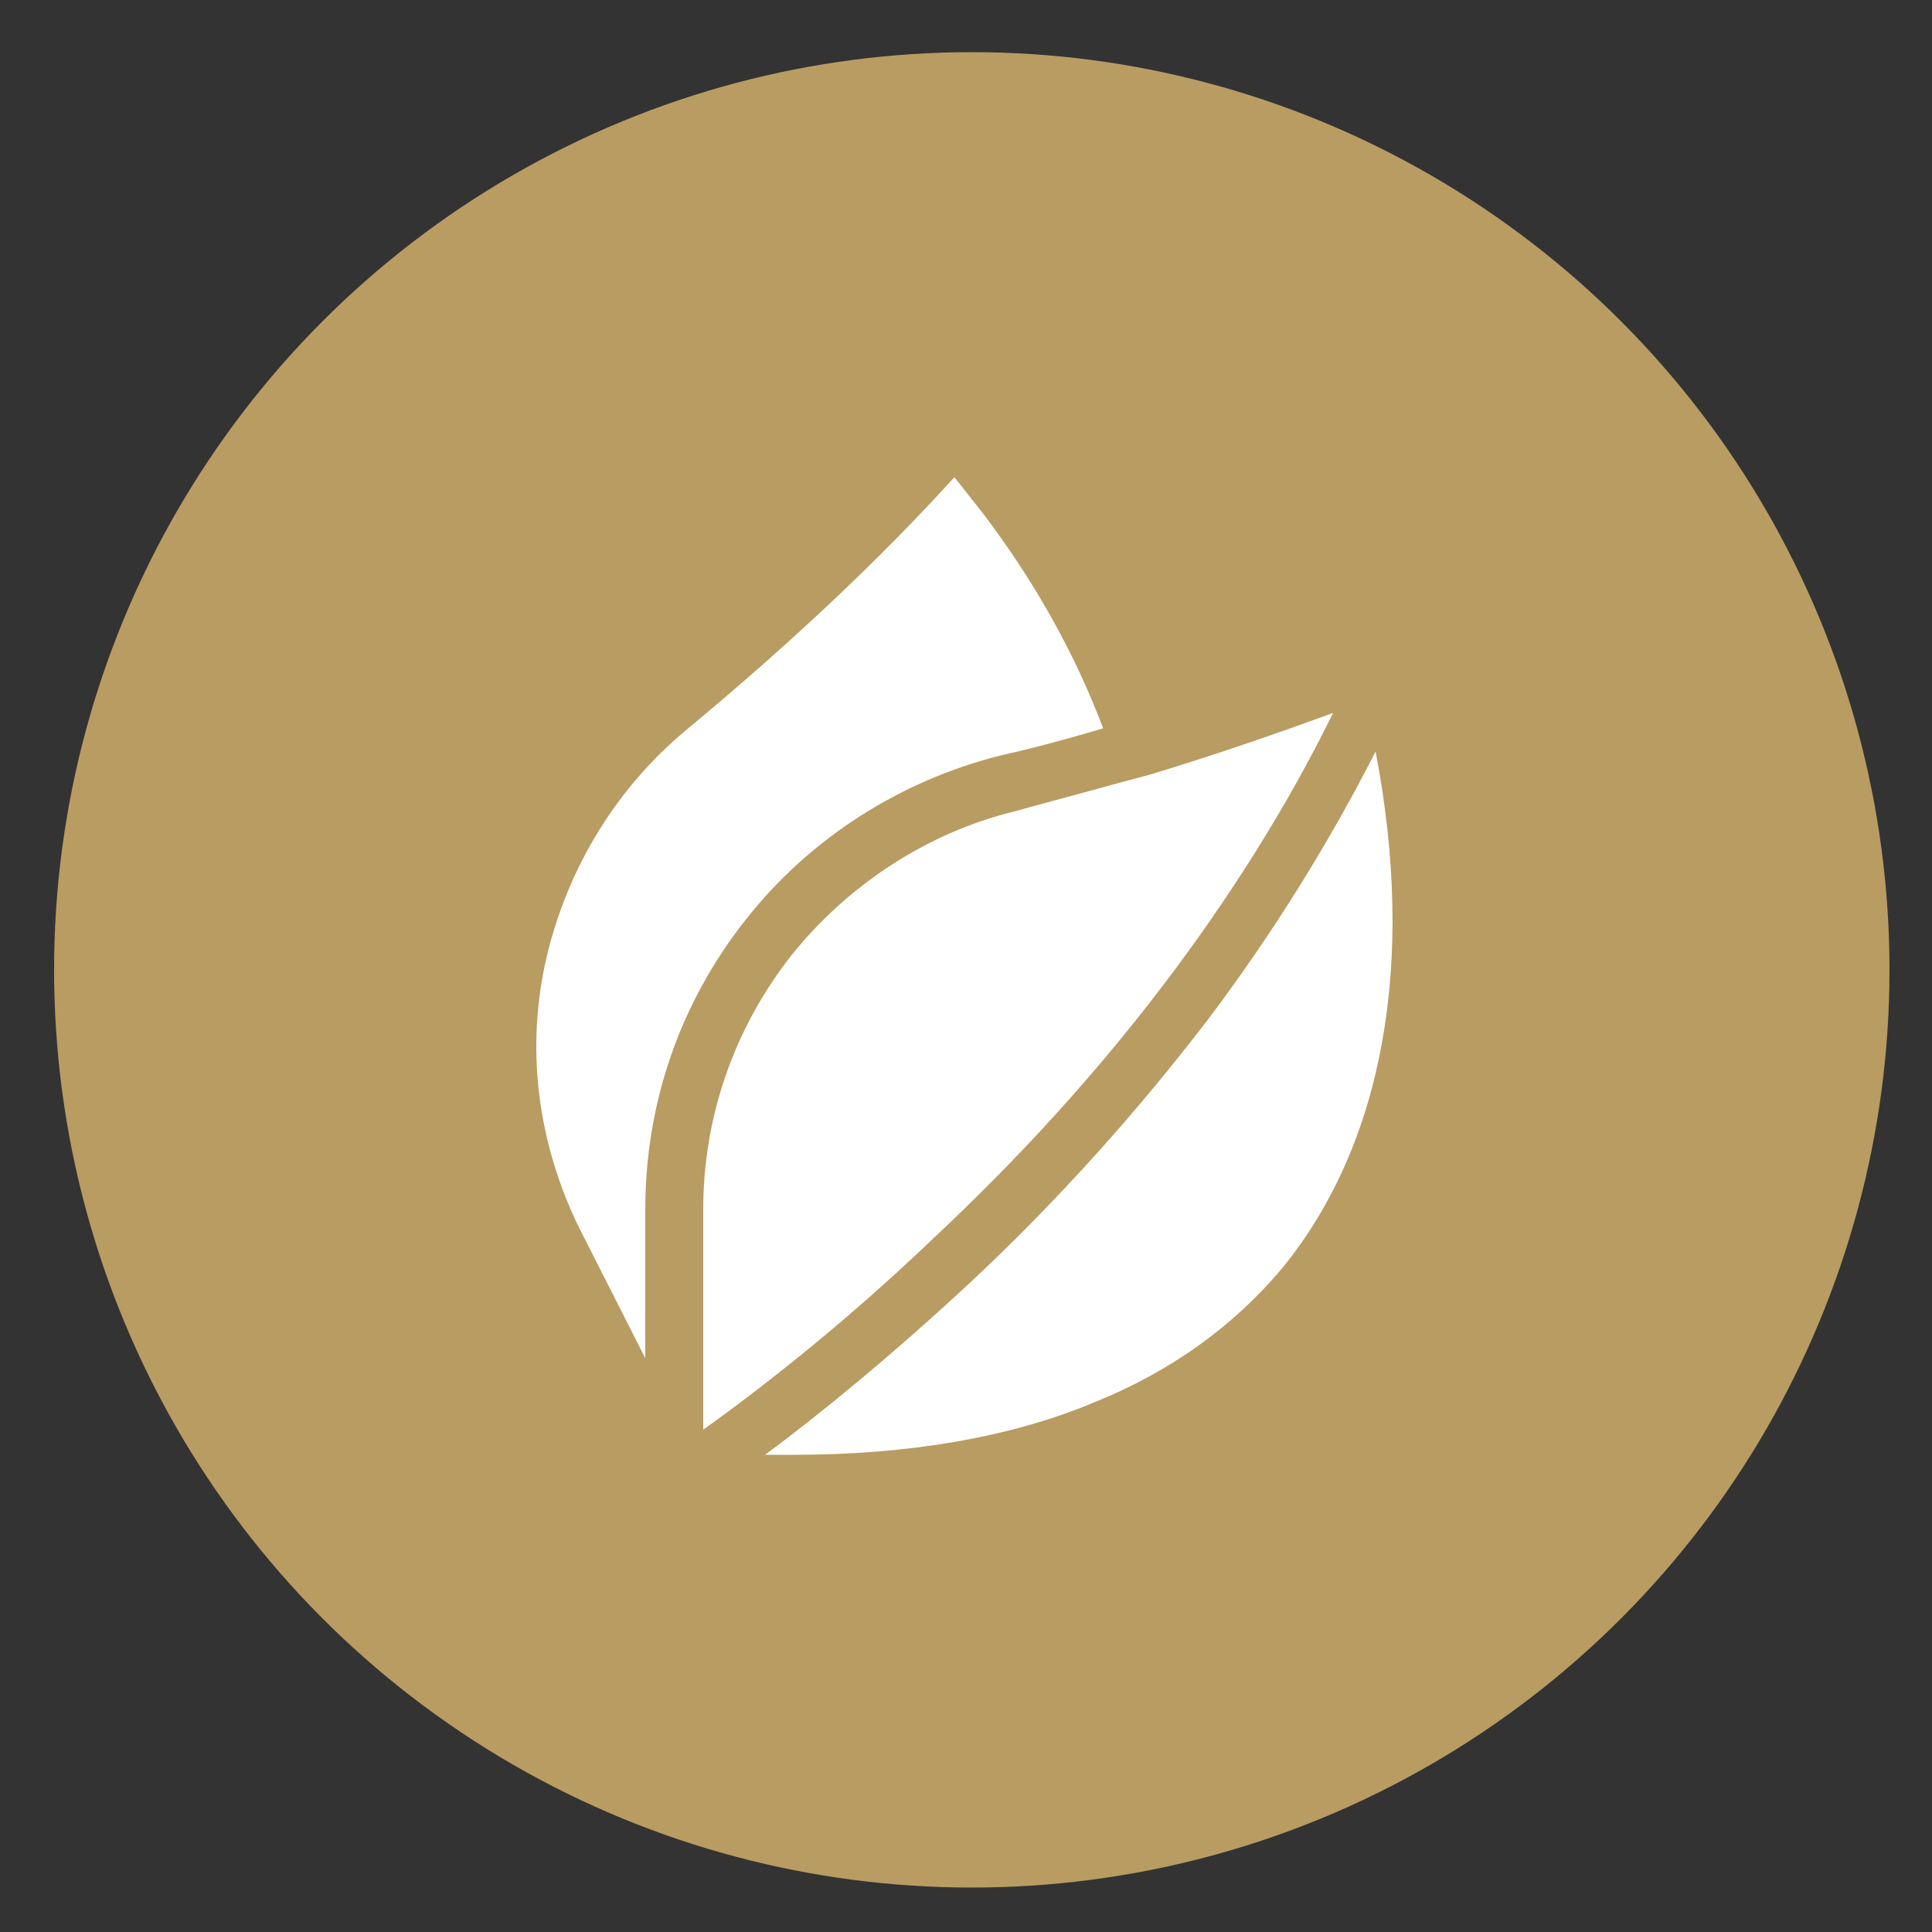
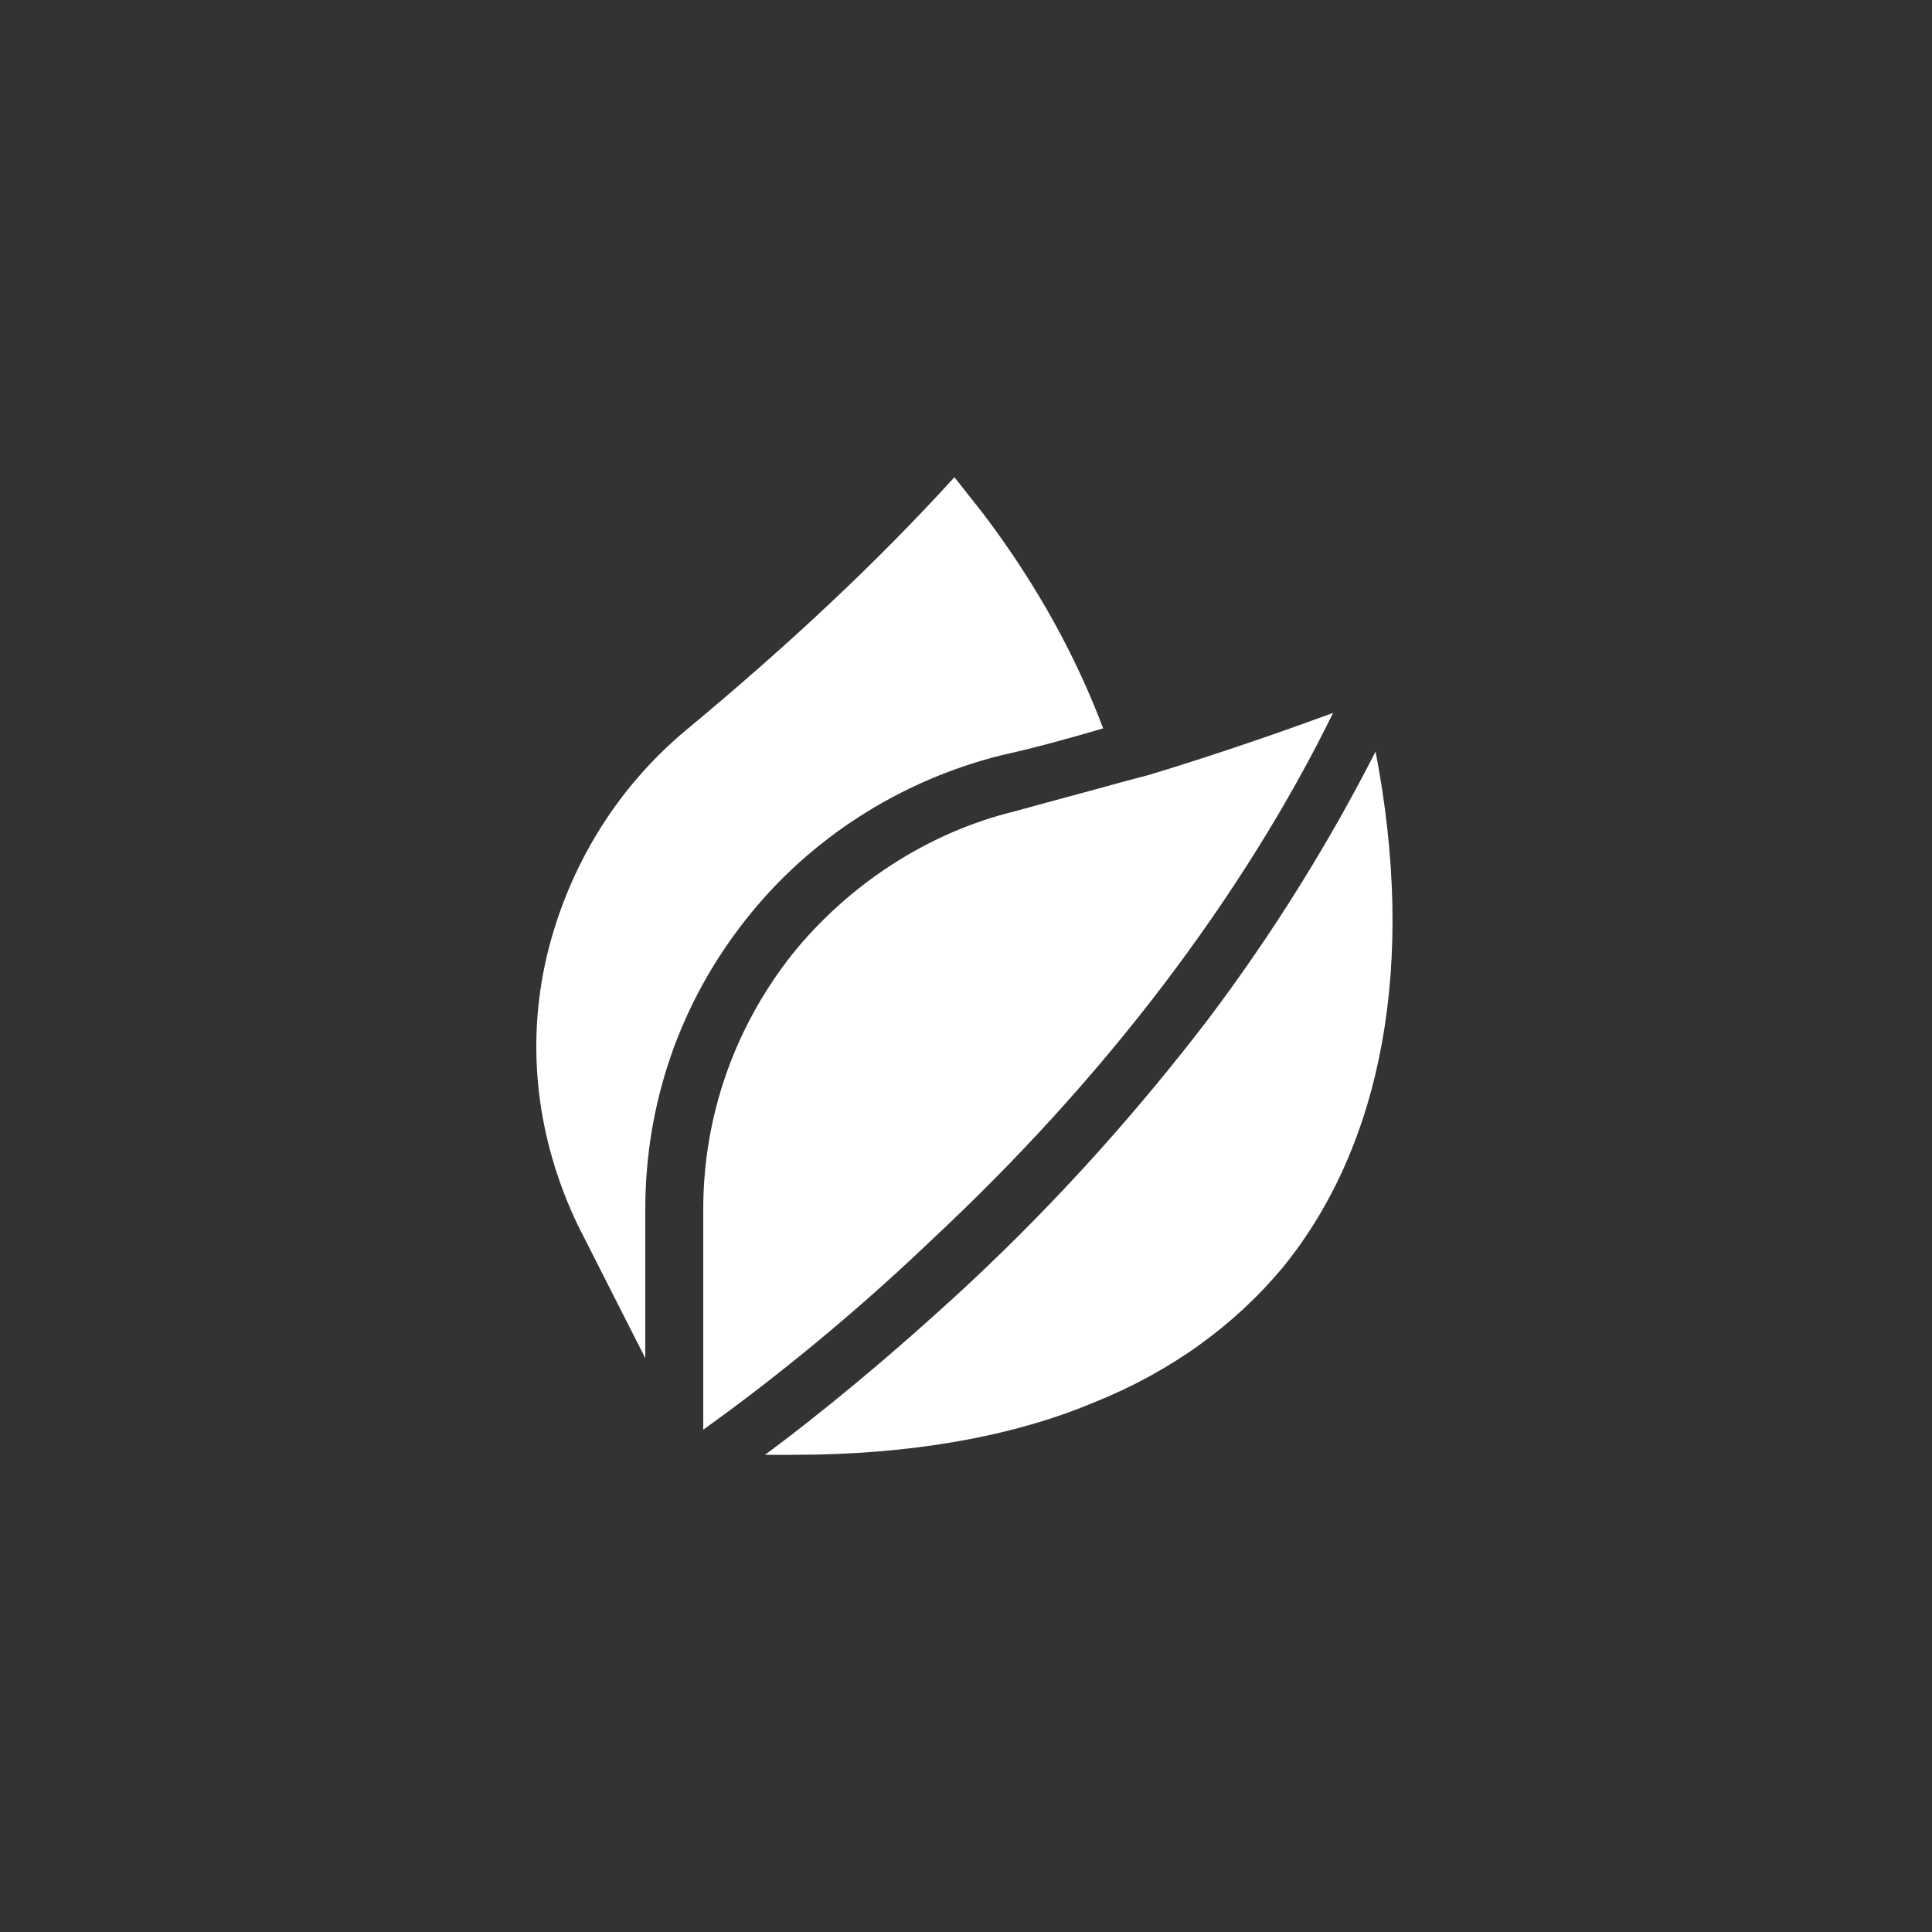
<svg xmlns="http://www.w3.org/2000/svg" version="1.1" id="Vrstva_1" x="0px" y="0px" viewBox="0 0 100 100" style="enable-background:new 0 0 100 100;" xml:space="preserve">
  <rect x="0" y="0" width="100" height="100" fill="#333333" stroke="none" />
  <style type="text/css">
	.st0{fill:#B99C62;}
	.st1{fill:#FFFFFF;}
</style>
-   <circle class="st0" cx="50.3" cy="50.2" r="47.5" />
  <g>
    <path class="st1" d="M33.4,70.3v-7.7c0-5.5,1.8-10.7,5.2-15c3.3-4.2,8-7.2,13.2-8.5c1.8-0.4,3.6-0.9,5.3-1.4   c-1.4-3.7-3.4-7.4-6.2-11.1l-1.5-1.9c-4,4.4-8.6,8.7-13.9,13.1c-3.6,3-6.1,7.1-7.2,11.7c-1.1,4.7-0.5,9.5,1.6,13.9L33.4,70.3z" />
    <path class="st1" d="M71.2,38.9c-2.4,4.7-5.3,9.4-8.7,13.9c-3.6,4.7-7.7,9.3-12.3,13.6c-4.2,3.9-7.9,6.9-10.6,8.9h1.5   c5.9,0,11.2-0.9,15.5-2.7c4-1.6,7.3-4,9.8-7C71.6,59.2,73.3,49.8,71.2,38.9L71.2,38.9z" />
    <path class="st1" d="M60.2,51c3.5-4.6,6.5-9.4,8.8-14.1c-3,1.1-6.2,2.2-9.5,3.2v0c0,0,0,0,0,0L58,40.5l0,0c-1.8,0.5-3.7,1-5.5,1.5   c-4.5,1.1-8.6,3.8-11.5,7.4c-3,3.8-4.6,8.4-4.6,13.2V74c2.8-2,7.2-5.4,11.8-9.8C52.7,60,56.7,55.6,60.2,51L60.2,51z" />
  </g>
</svg>